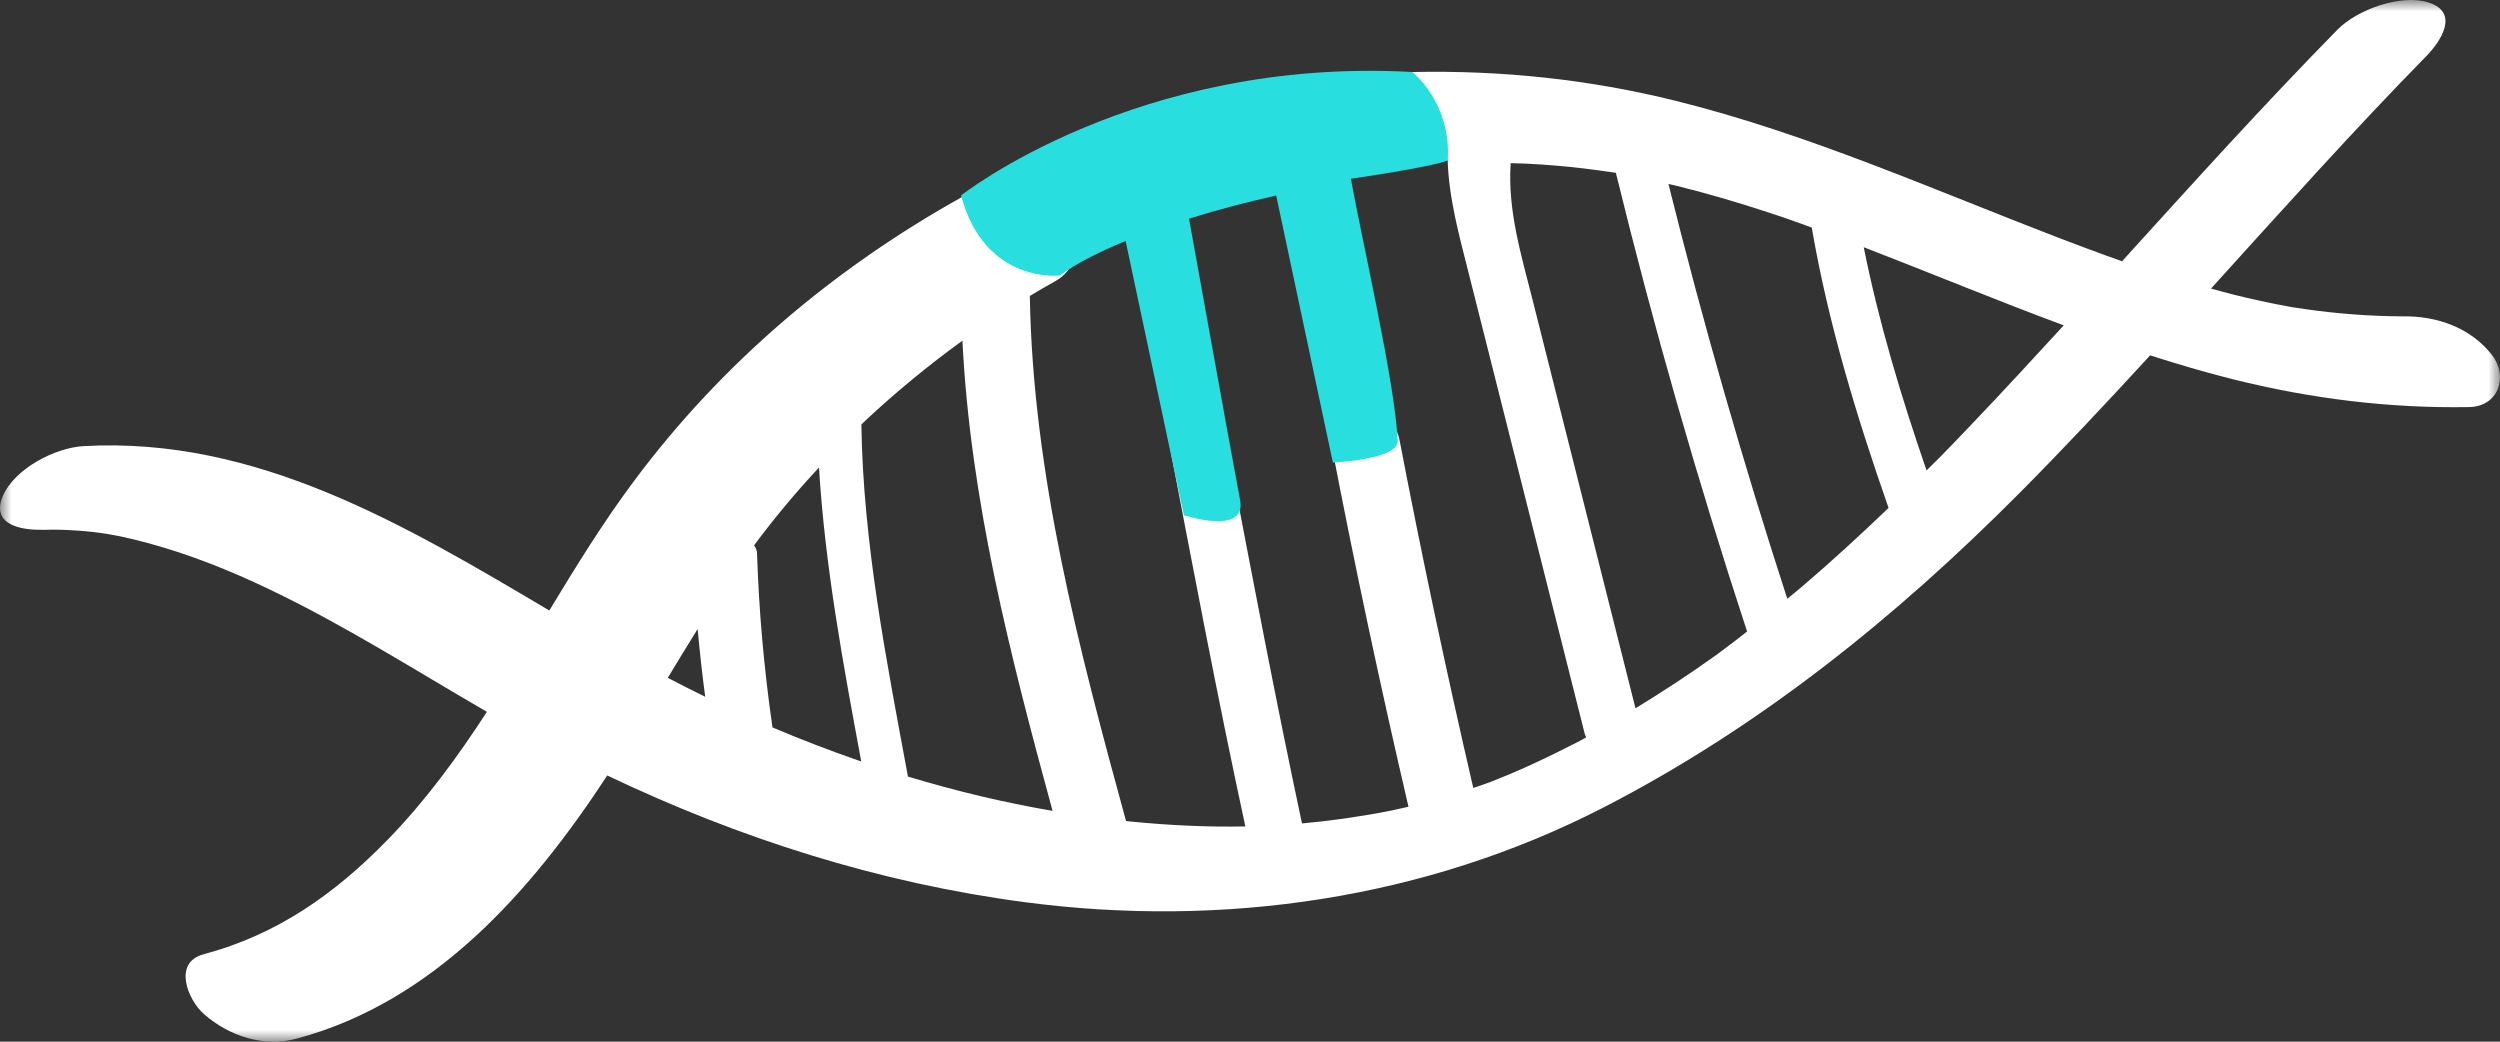
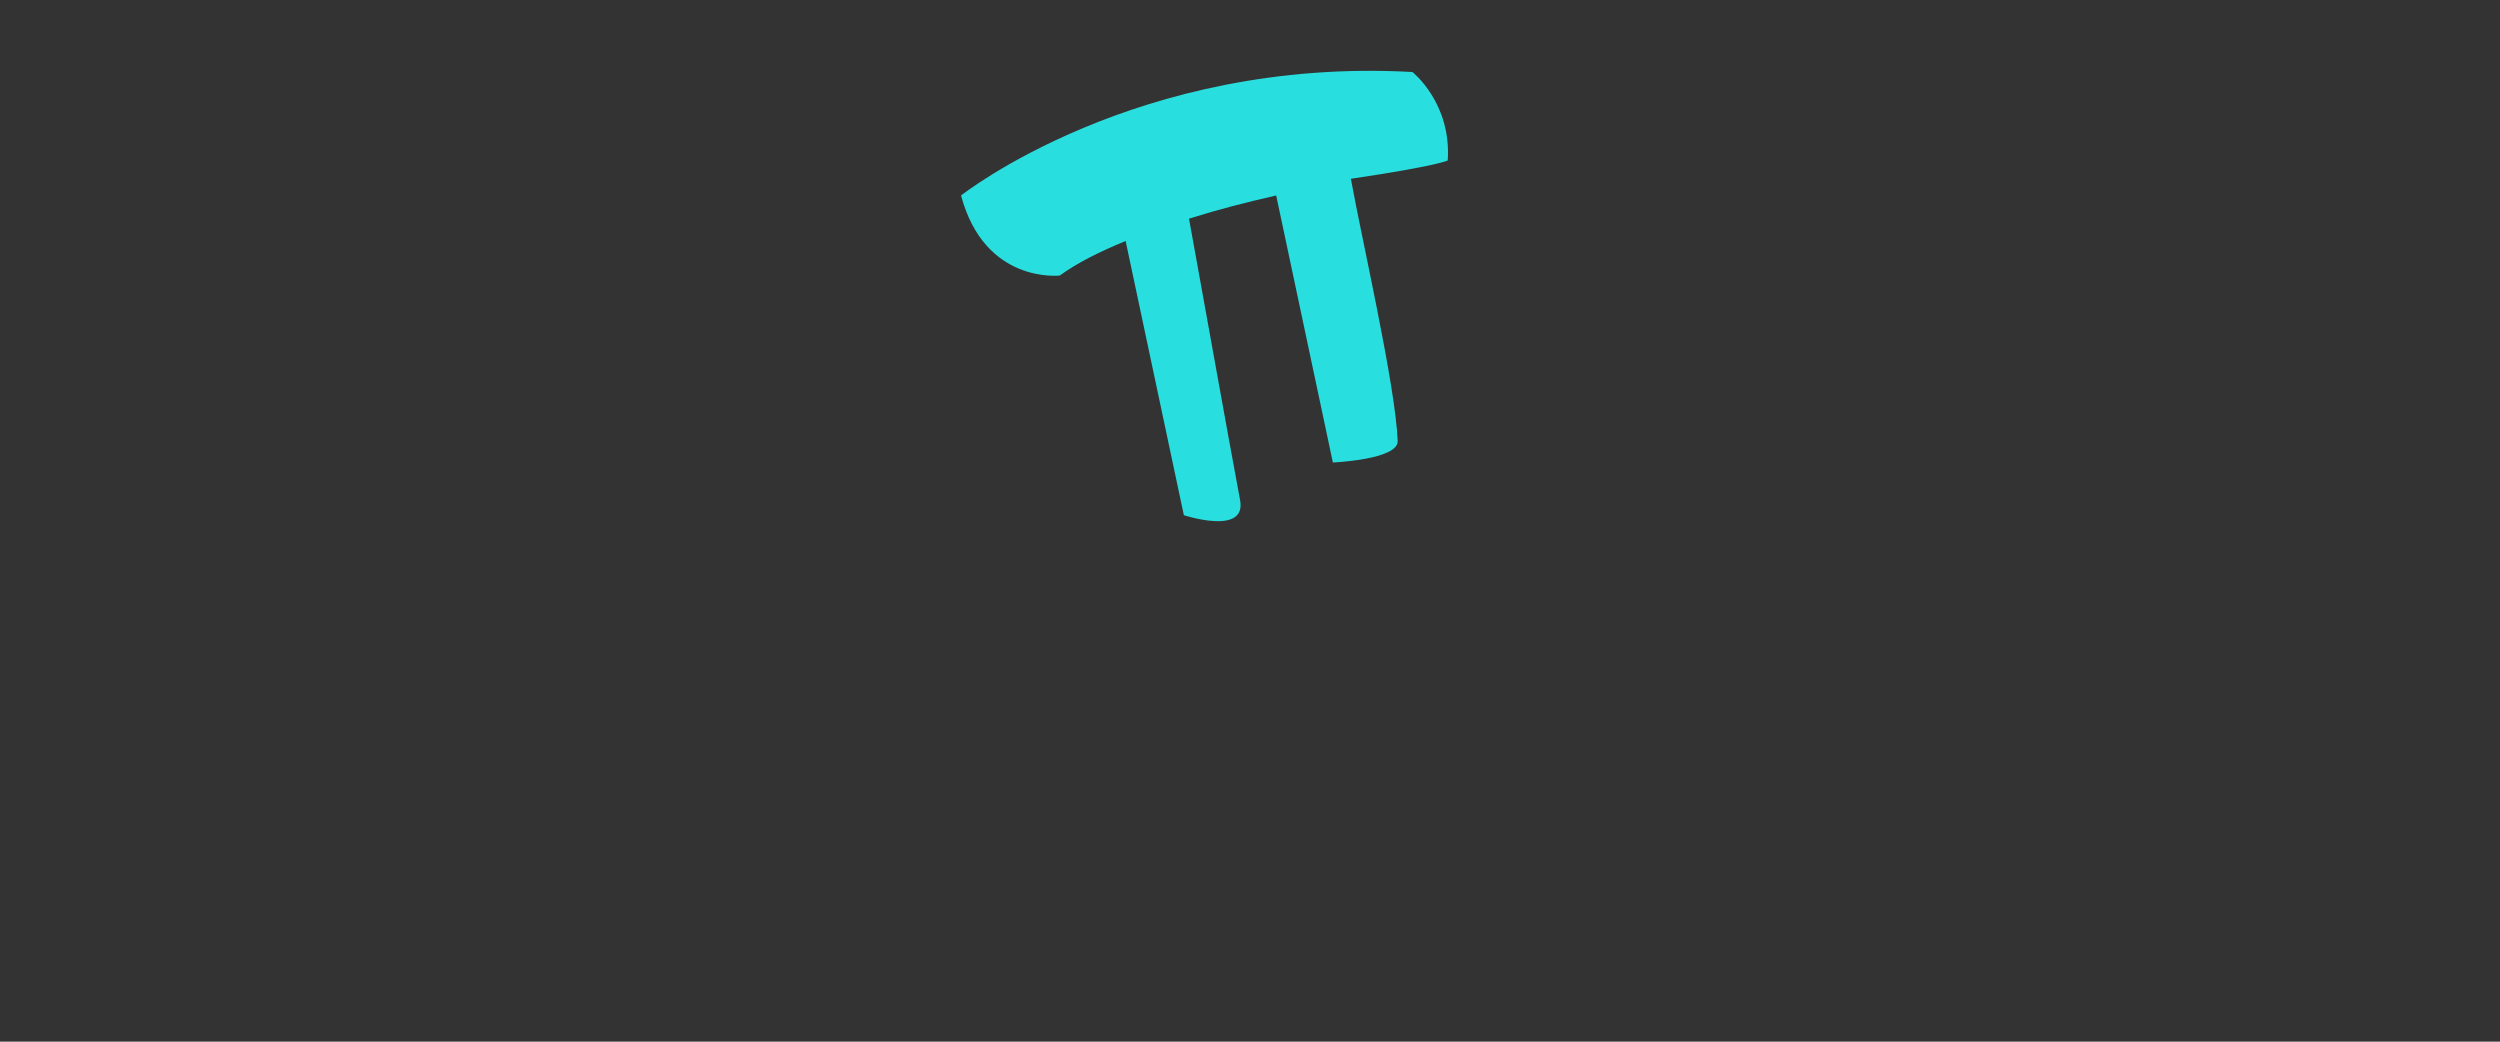
<svg xmlns="http://www.w3.org/2000/svg" xmlns:xlink="http://www.w3.org/1999/xlink" width="108px" height="45px" viewBox="0 0 108 45" version="1.1">
  <rect x="0" y="0" width="108" height="45" fill="#333333" stroke="none" />
  <title>FA53C13C-6F19-4D5A-9C0F-0FFE5EDF27D0</title>
  <defs>
-     <polygon id="path-1" points="0 0 108 0 108 45 0 45" />
-   </defs>
+     </defs>
  <g id="Patient-Desktop-Layout" stroke="none" stroke-width="1" fill="none" fill-rule="evenodd">
    <g id="1.0-Testing---Desktop-" transform="translate(-694, -280)">
      <g id="Genes" transform="translate(593, 253)">
        <g id="normal" transform="translate(38, 27)">
          <g id="ICON/DNArepair" transform="translate(63, 0)">
            <g id="Group-3">
              <mask id="mask-2" fill="white">
                <use xlink:href="#path-1" />
              </mask>
              <g id="Clip-2" />
-               <path d="M85.145,18.361 C84.867,18.653 84.588,18.944 84.308,19.234 C84.166,19.38 84.025,19.526 83.883,19.671 C83.839,19.716 83.771,19.784 83.749,19.806 C83.576,19.98 83.4,20.15 83.227,20.323 C82.143,17.173 81.165,13.943 80.513,10.679 C83.393,11.793 86.255,12.978 89.153,14.056 C87.83,15.501 86.498,16.941 85.145,18.361 M77.211,25.867 C75.291,19.955 73.579,13.978 72.077,7.949 C72.176,7.972 72.276,7.99 72.376,8.014 C73.743,8.351 75.095,8.749 76.432,9.189 C76.591,9.241 76.748,9.294 76.905,9.346 C76.938,9.357 76.957,9.363 76.983,9.371 C77.296,9.481 77.61,9.591 77.922,9.704 C78.039,9.746 78.154,9.791 78.269,9.833 C78.972,13.94 80.208,18.004 81.586,21.941 C80.374,23.105 79.136,24.241 77.859,25.333 C77.646,25.515 77.426,25.688 77.211,25.867 M74.366,28.13 C74.32,28.164 74.294,28.184 74.265,28.205 C74.177,28.269 74.089,28.334 74,28.396 C72.914,29.174 71.792,29.901 70.653,30.599 C69.711,26.859 68.769,23.12 67.827,19.381 C67.29,17.251 66.754,15.122 66.217,12.993 C65.725,11.042 65.119,9.072 65.262,7.048 C65.497,7.056 65.732,7.06 65.967,7.071 C66.786,7.112 67.605,7.18 68.42,7.277 C68.804,7.322 69.188,7.376 69.572,7.431 C69.661,7.444 69.721,7.453 69.771,7.461 C69.783,7.463 69.794,7.465 69.806,7.467 C71.438,14.141 73.332,20.749 75.474,27.281 C75.293,27.423 75.113,27.565 74.93,27.705 C74.743,27.848 74.554,27.988 74.366,28.13 M39.223,33.547 C38.293,28.515 37.287,23.464 37.211,18.34 C37.266,18.29 37.316,18.235 37.37,18.184 C38.687,16.95 40.102,15.786 41.577,14.717 C41.918,21.621 43.655,28.368 45.471,35.03 C43.368,34.67 41.28,34.17 39.223,33.547 M32.703,23.894 C32.699,23.779 32.652,23.667 32.575,23.559 C33.447,22.386 34.384,21.265 35.381,20.195 C35.638,24.462 36.425,28.688 37.206,32.896 C35.912,32.45 34.631,31.959 33.371,31.425 C33.01,28.929 32.785,26.415 32.703,23.894 M30.465,30.1 C29.921,29.835 29.382,29.561 28.848,29.282 C29.274,28.577 29.703,27.873 30.138,27.174 C30.228,28.151 30.334,29.127 30.465,30.1 M107.661,15.346 C106.741,14.152 105.263,13.641 103.799,13.667 C104.207,13.66 103.788,13.666 103.719,13.666 C103.555,13.663 103.391,13.662 103.227,13.659 C102.858,13.65 102.49,13.634 102.123,13.613 C101.432,13.571 100.742,13.505 100.055,13.418 C99.734,13.377 99.412,13.329 99.09,13.281 C99.059,13.276 99.04,13.273 99.014,13.269 C98.841,13.238 98.668,13.206 98.495,13.172 C97.816,13.04 97.141,12.89 96.47,12.723 C96.15,12.645 95.834,12.552 95.516,12.466 C98.653,9.003 101.749,5.551 104.81,2.432 C105.453,1.777 106.255,0.545 104.924,0.111 C103.727,-0.279 101.826,0.417 100.98,1.28 C97.786,4.534 94.734,7.912 91.673,11.286 C91.446,11.205 91.218,11.126 90.991,11.043 C90.328,10.802 89.668,10.554 89.01,10.303 C83.524,8.199 78.123,5.781 72.4,4.358 C68.657,3.428 64.87,3.031 61.016,3.111 C59.747,3.138 59.31,4.427 60.023,5.352 C60.655,6.174 61.559,6.668 62.538,6.89 C62.584,8.562 63.046,10.211 63.454,11.829 C64.014,14.053 64.574,16.277 65.136,18.501 C66.244,22.902 67.353,27.302 68.461,31.703 C68.474,31.753 68.498,31.803 68.524,31.854 C68.494,31.871 68.457,31.892 68.414,31.916 C68.205,32.036 67.984,32.14 67.769,32.25 C66.929,32.676 66.079,33.083 65.21,33.448 C64.96,33.553 64.71,33.655 64.459,33.754 C64.414,33.772 64.109,33.88 63.993,33.923 C63.878,33.963 63.761,34 63.645,34.038 C62.487,29.034 61.419,24.011 60.452,18.967 C60.154,17.417 57.184,17.466 57.505,19.136 C58.514,24.396 59.63,29.635 60.846,34.851 C60.764,34.87 60.192,34.994 60.116,35.014 C58.777,35.278 57.503,35.46 56.246,35.573 C55.103,30.21 54.081,24.818 53.054,19.432 C52.92,18.729 52.303,18.153 51.616,17.961 C51.117,17.821 50.284,17.966 50.418,18.672 C51.502,24.355 52.578,30.046 53.799,35.702 C52.197,35.733 50.573,35.66 48.827,35.489 C48.766,35.483 48.705,35.474 48.644,35.468 C46.614,28.043 44.618,20.514 44.488,12.785 C44.84,12.572 45.194,12.367 45.551,12.168 C48.206,10.685 43.452,7.453 41.544,8.519 C35.996,11.617 31.187,15.691 27.396,20.77 C26.062,22.558 24.888,24.461 23.731,26.374 C17.509,22.688 11.089,18.854 3.615,19.272 C2.367,19.342 0.629,20.251 0.122,21.43 C-0.434,22.725 1.04,22.931 1.959,22.879 C1.415,22.909 2.165,22.881 2.219,22.881 C2.447,22.88 2.673,22.885 2.901,22.895 C3.281,22.911 3.66,22.942 4.037,22.984 C4.794,23.069 5.512,23.221 6.437,23.473 C8.227,23.96 9.956,24.655 11.625,25.453 C14.876,27.005 17.923,28.947 21.034,30.751 C19.757,32.716 18.379,34.603 16.732,36.291 C14.446,38.636 11.962,40.378 8.802,41.222 C7.451,41.582 8.108,43.196 8.82,43.816 C9.91,44.765 11.39,45.25 12.808,44.871 C18.779,43.277 22.997,38.447 26.233,33.5 C31.925,36.216 37.962,38.141 44.267,38.973 C52.815,40.103 61.564,38.841 69.245,34.896 C76.017,31.416 81.908,26.665 87.242,21.3 C89.142,19.39 91.02,17.382 92.886,15.351 C94.062,15.728 95.246,16.079 96.447,16.38 C99.806,17.221 103.204,17.645 106.666,17.586 C107.937,17.564 108.37,16.268 107.661,15.346" id="Fill-1" fill="#FFFFFF" mask="url(#mask-2)" />
+               <path d="M85.145,18.361 C84.867,18.653 84.588,18.944 84.308,19.234 C84.166,19.38 84.025,19.526 83.883,19.671 C83.839,19.716 83.771,19.784 83.749,19.806 C83.576,19.98 83.4,20.15 83.227,20.323 C82.143,17.173 81.165,13.943 80.513,10.679 C83.393,11.793 86.255,12.978 89.153,14.056 C87.83,15.501 86.498,16.941 85.145,18.361 M77.211,25.867 C75.291,19.955 73.579,13.978 72.077,7.949 C72.176,7.972 72.276,7.99 72.376,8.014 C73.743,8.351 75.095,8.749 76.432,9.189 C76.591,9.241 76.748,9.294 76.905,9.346 C76.938,9.357 76.957,9.363 76.983,9.371 C77.296,9.481 77.61,9.591 77.922,9.704 C78.039,9.746 78.154,9.791 78.269,9.833 C78.972,13.94 80.208,18.004 81.586,21.941 C80.374,23.105 79.136,24.241 77.859,25.333 C77.646,25.515 77.426,25.688 77.211,25.867 M74.366,28.13 C74.32,28.164 74.294,28.184 74.265,28.205 C74.177,28.269 74.089,28.334 74,28.396 C72.914,29.174 71.792,29.901 70.653,30.599 C69.711,26.859 68.769,23.12 67.827,19.381 C67.29,17.251 66.754,15.122 66.217,12.993 C65.725,11.042 65.119,9.072 65.262,7.048 C65.497,7.056 65.732,7.06 65.967,7.071 C66.786,7.112 67.605,7.18 68.42,7.277 C68.804,7.322 69.188,7.376 69.572,7.431 C69.661,7.444 69.721,7.453 69.771,7.461 C69.783,7.463 69.794,7.465 69.806,7.467 C71.438,14.141 73.332,20.749 75.474,27.281 C75.293,27.423 75.113,27.565 74.93,27.705 C74.743,27.848 74.554,27.988 74.366,28.13 M39.223,33.547 C38.293,28.515 37.287,23.464 37.211,18.34 C37.266,18.29 37.316,18.235 37.37,18.184 C38.687,16.95 40.102,15.786 41.577,14.717 C41.918,21.621 43.655,28.368 45.471,35.03 C43.368,34.67 41.28,34.17 39.223,33.547 M32.703,23.894 C32.699,23.779 32.652,23.667 32.575,23.559 C33.447,22.386 34.384,21.265 35.381,20.195 C35.638,24.462 36.425,28.688 37.206,32.896 C35.912,32.45 34.631,31.959 33.371,31.425 C33.01,28.929 32.785,26.415 32.703,23.894 M30.465,30.1 C29.921,29.835 29.382,29.561 28.848,29.282 C29.274,28.577 29.703,27.873 30.138,27.174 C30.228,28.151 30.334,29.127 30.465,30.1 M107.661,15.346 C106.741,14.152 105.263,13.641 103.799,13.667 C104.207,13.66 103.788,13.666 103.719,13.666 C103.555,13.663 103.391,13.662 103.227,13.659 C102.858,13.65 102.49,13.634 102.123,13.613 C101.432,13.571 100.742,13.505 100.055,13.418 C99.734,13.377 99.412,13.329 99.09,13.281 C99.059,13.276 99.04,13.273 99.014,13.269 C98.841,13.238 98.668,13.206 98.495,13.172 C97.816,13.04 97.141,12.89 96.47,12.723 C96.15,12.645 95.834,12.552 95.516,12.466 C98.653,9.003 101.749,5.551 104.81,2.432 C105.453,1.777 106.255,0.545 104.924,0.111 C103.727,-0.279 101.826,0.417 100.98,1.28 C97.786,4.534 94.734,7.912 91.673,11.286 C91.446,11.205 91.218,11.126 90.991,11.043 C90.328,10.802 89.668,10.554 89.01,10.303 C83.524,8.199 78.123,5.781 72.4,4.358 C68.657,3.428 64.87,3.031 61.016,3.111 C59.747,3.138 59.31,4.427 60.023,5.352 C60.655,6.174 61.559,6.668 62.538,6.89 C62.584,8.562 63.046,10.211 63.454,11.829 C64.014,14.053 64.574,16.277 65.136,18.501 C66.244,22.902 67.353,27.302 68.461,31.703 C68.474,31.753 68.498,31.803 68.524,31.854 C68.494,31.871 68.457,31.892 68.414,31.916 C68.205,32.036 67.984,32.14 67.769,32.25 C66.929,32.676 66.079,33.083 65.21,33.448 C64.96,33.553 64.71,33.655 64.459,33.754 C64.414,33.772 64.109,33.88 63.993,33.923 C63.878,33.963 63.761,34 63.645,34.038 C62.487,29.034 61.419,24.011 60.452,18.967 C60.154,17.417 57.184,17.466 57.505,19.136 C58.514,24.396 59.63,29.635 60.846,34.851 C60.764,34.87 60.192,34.994 60.116,35.014 C58.777,35.278 57.503,35.46 56.246,35.573 C55.103,30.21 54.081,24.818 53.054,19.432 C52.92,18.729 52.303,18.153 51.616,17.961 C51.117,17.821 50.284,17.966 50.418,18.672 C51.502,24.355 52.578,30.046 53.799,35.702 C52.197,35.733 50.573,35.66 48.827,35.489 C48.766,35.483 48.705,35.474 48.644,35.468 C46.614,28.043 44.618,20.514 44.488,12.785 C44.84,12.572 45.194,12.367 45.551,12.168 C48.206,10.685 43.452,7.453 41.544,8.519 C35.996,11.617 31.187,15.691 27.396,20.77 C26.062,22.558 24.888,24.461 23.731,26.374 C17.509,22.688 11.089,18.854 3.615,19.272 C2.367,19.342 0.629,20.251 0.122,21.43 C-0.434,22.725 1.04,22.931 1.959,22.879 C1.415,22.909 2.165,22.881 2.219,22.881 C2.447,22.88 2.673,22.885 2.901,22.895 C3.281,22.911 3.66,22.942 4.037,22.984 C4.794,23.069 5.512,23.221 6.437,23.473 C8.227,23.96 9.956,24.655 11.625,25.453 C19.757,32.716 18.379,34.603 16.732,36.291 C14.446,38.636 11.962,40.378 8.802,41.222 C7.451,41.582 8.108,43.196 8.82,43.816 C9.91,44.765 11.39,45.25 12.808,44.871 C18.779,43.277 22.997,38.447 26.233,33.5 C31.925,36.216 37.962,38.141 44.267,38.973 C52.815,40.103 61.564,38.841 69.245,34.896 C76.017,31.416 81.908,26.665 87.242,21.3 C89.142,19.39 91.02,17.382 92.886,15.351 C94.062,15.728 95.246,16.079 96.447,16.38 C99.806,17.221 103.204,17.645 106.666,17.586 C107.937,17.564 108.37,16.268 107.661,15.346" id="Fill-1" fill="#FFFFFF" mask="url(#mask-2)" />
            </g>
            <path d="M61.016,3.111 C49.099,2.446 41.517,8.444 41.517,8.444 C42.542,12.285 45.783,11.903 45.783,11.903 C46.522,11.365 47.507,10.869 48.627,10.411 L51.142,22.256 C51.142,22.256 53.863,23.154 53.572,21.606 C53.031,18.722 51.822,11.946 51.365,9.445 C52.761,9.013 53.727,8.769 55.131,8.444 L57.58,19.98 C57.58,19.98 60.411,19.855 60.38,19.051 C60.285,16.637 58.83,10.343 58.358,7.724 C62.123,7.164 62.542,6.933 62.542,6.933 C62.71,4.439 61.016,3.111 61.016,3.111" id="Fill-4" fill="#29DEDE" />
          </g>
        </g>
      </g>
    </g>
  </g>
</svg>